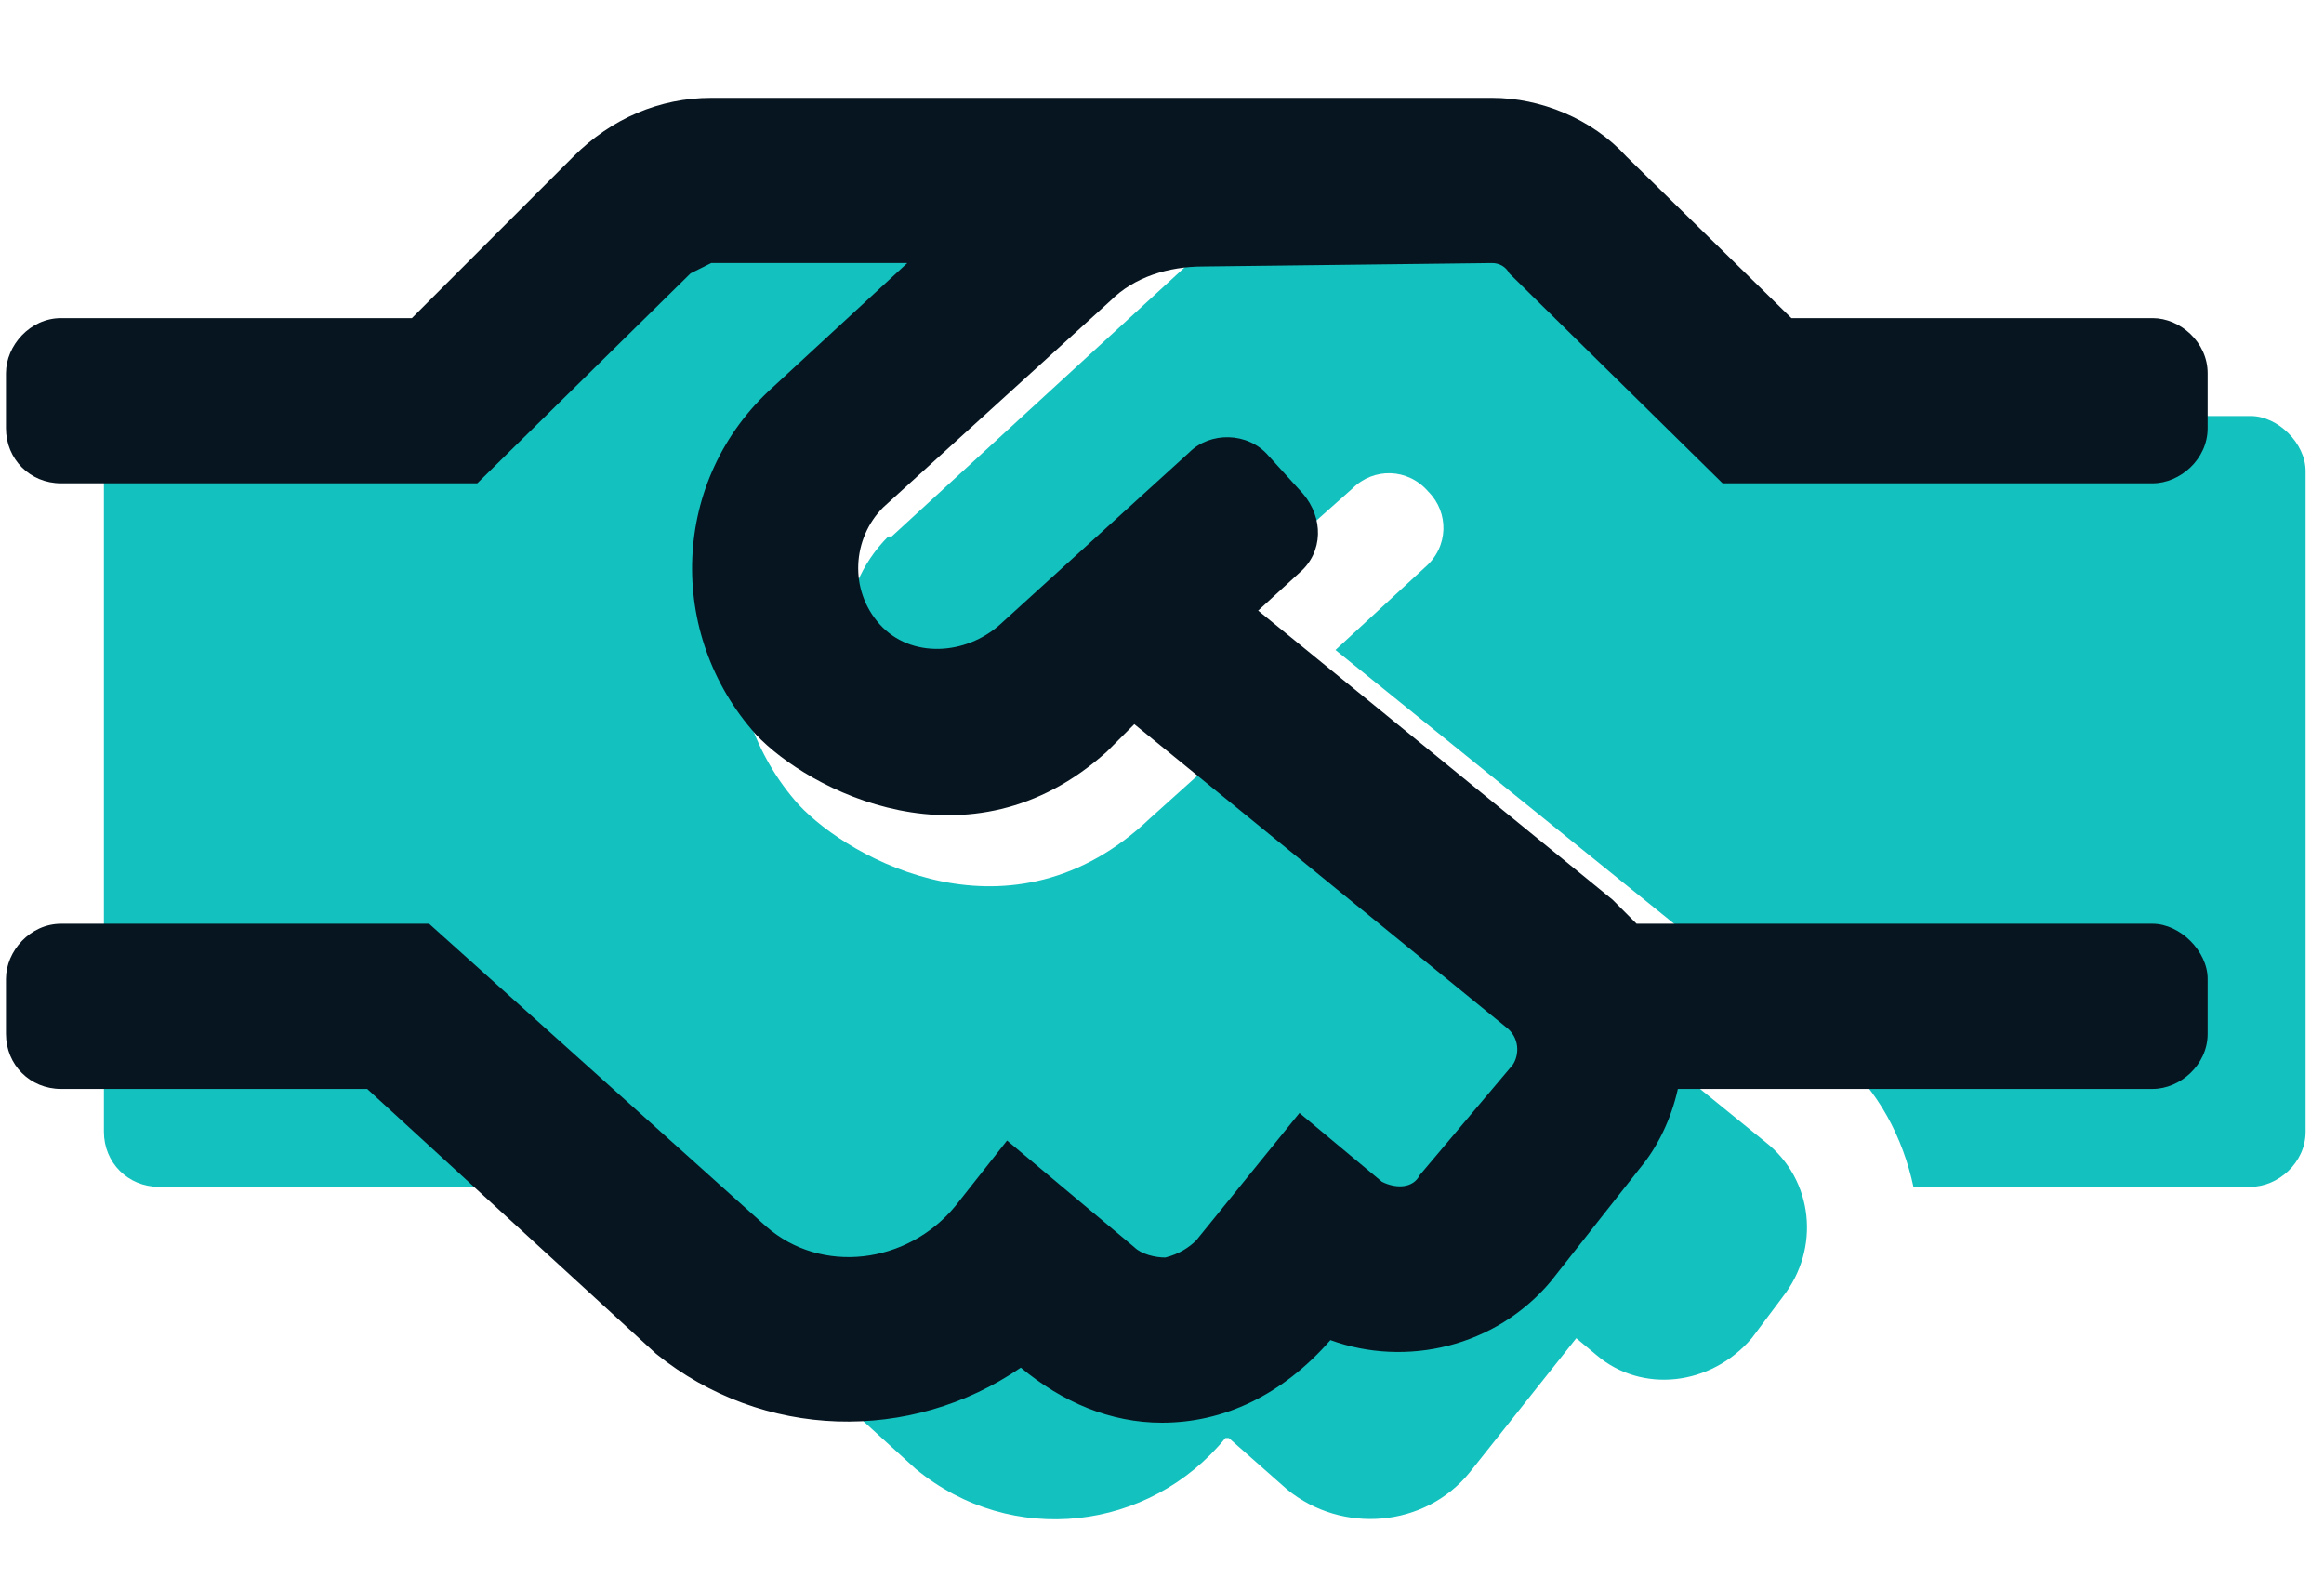
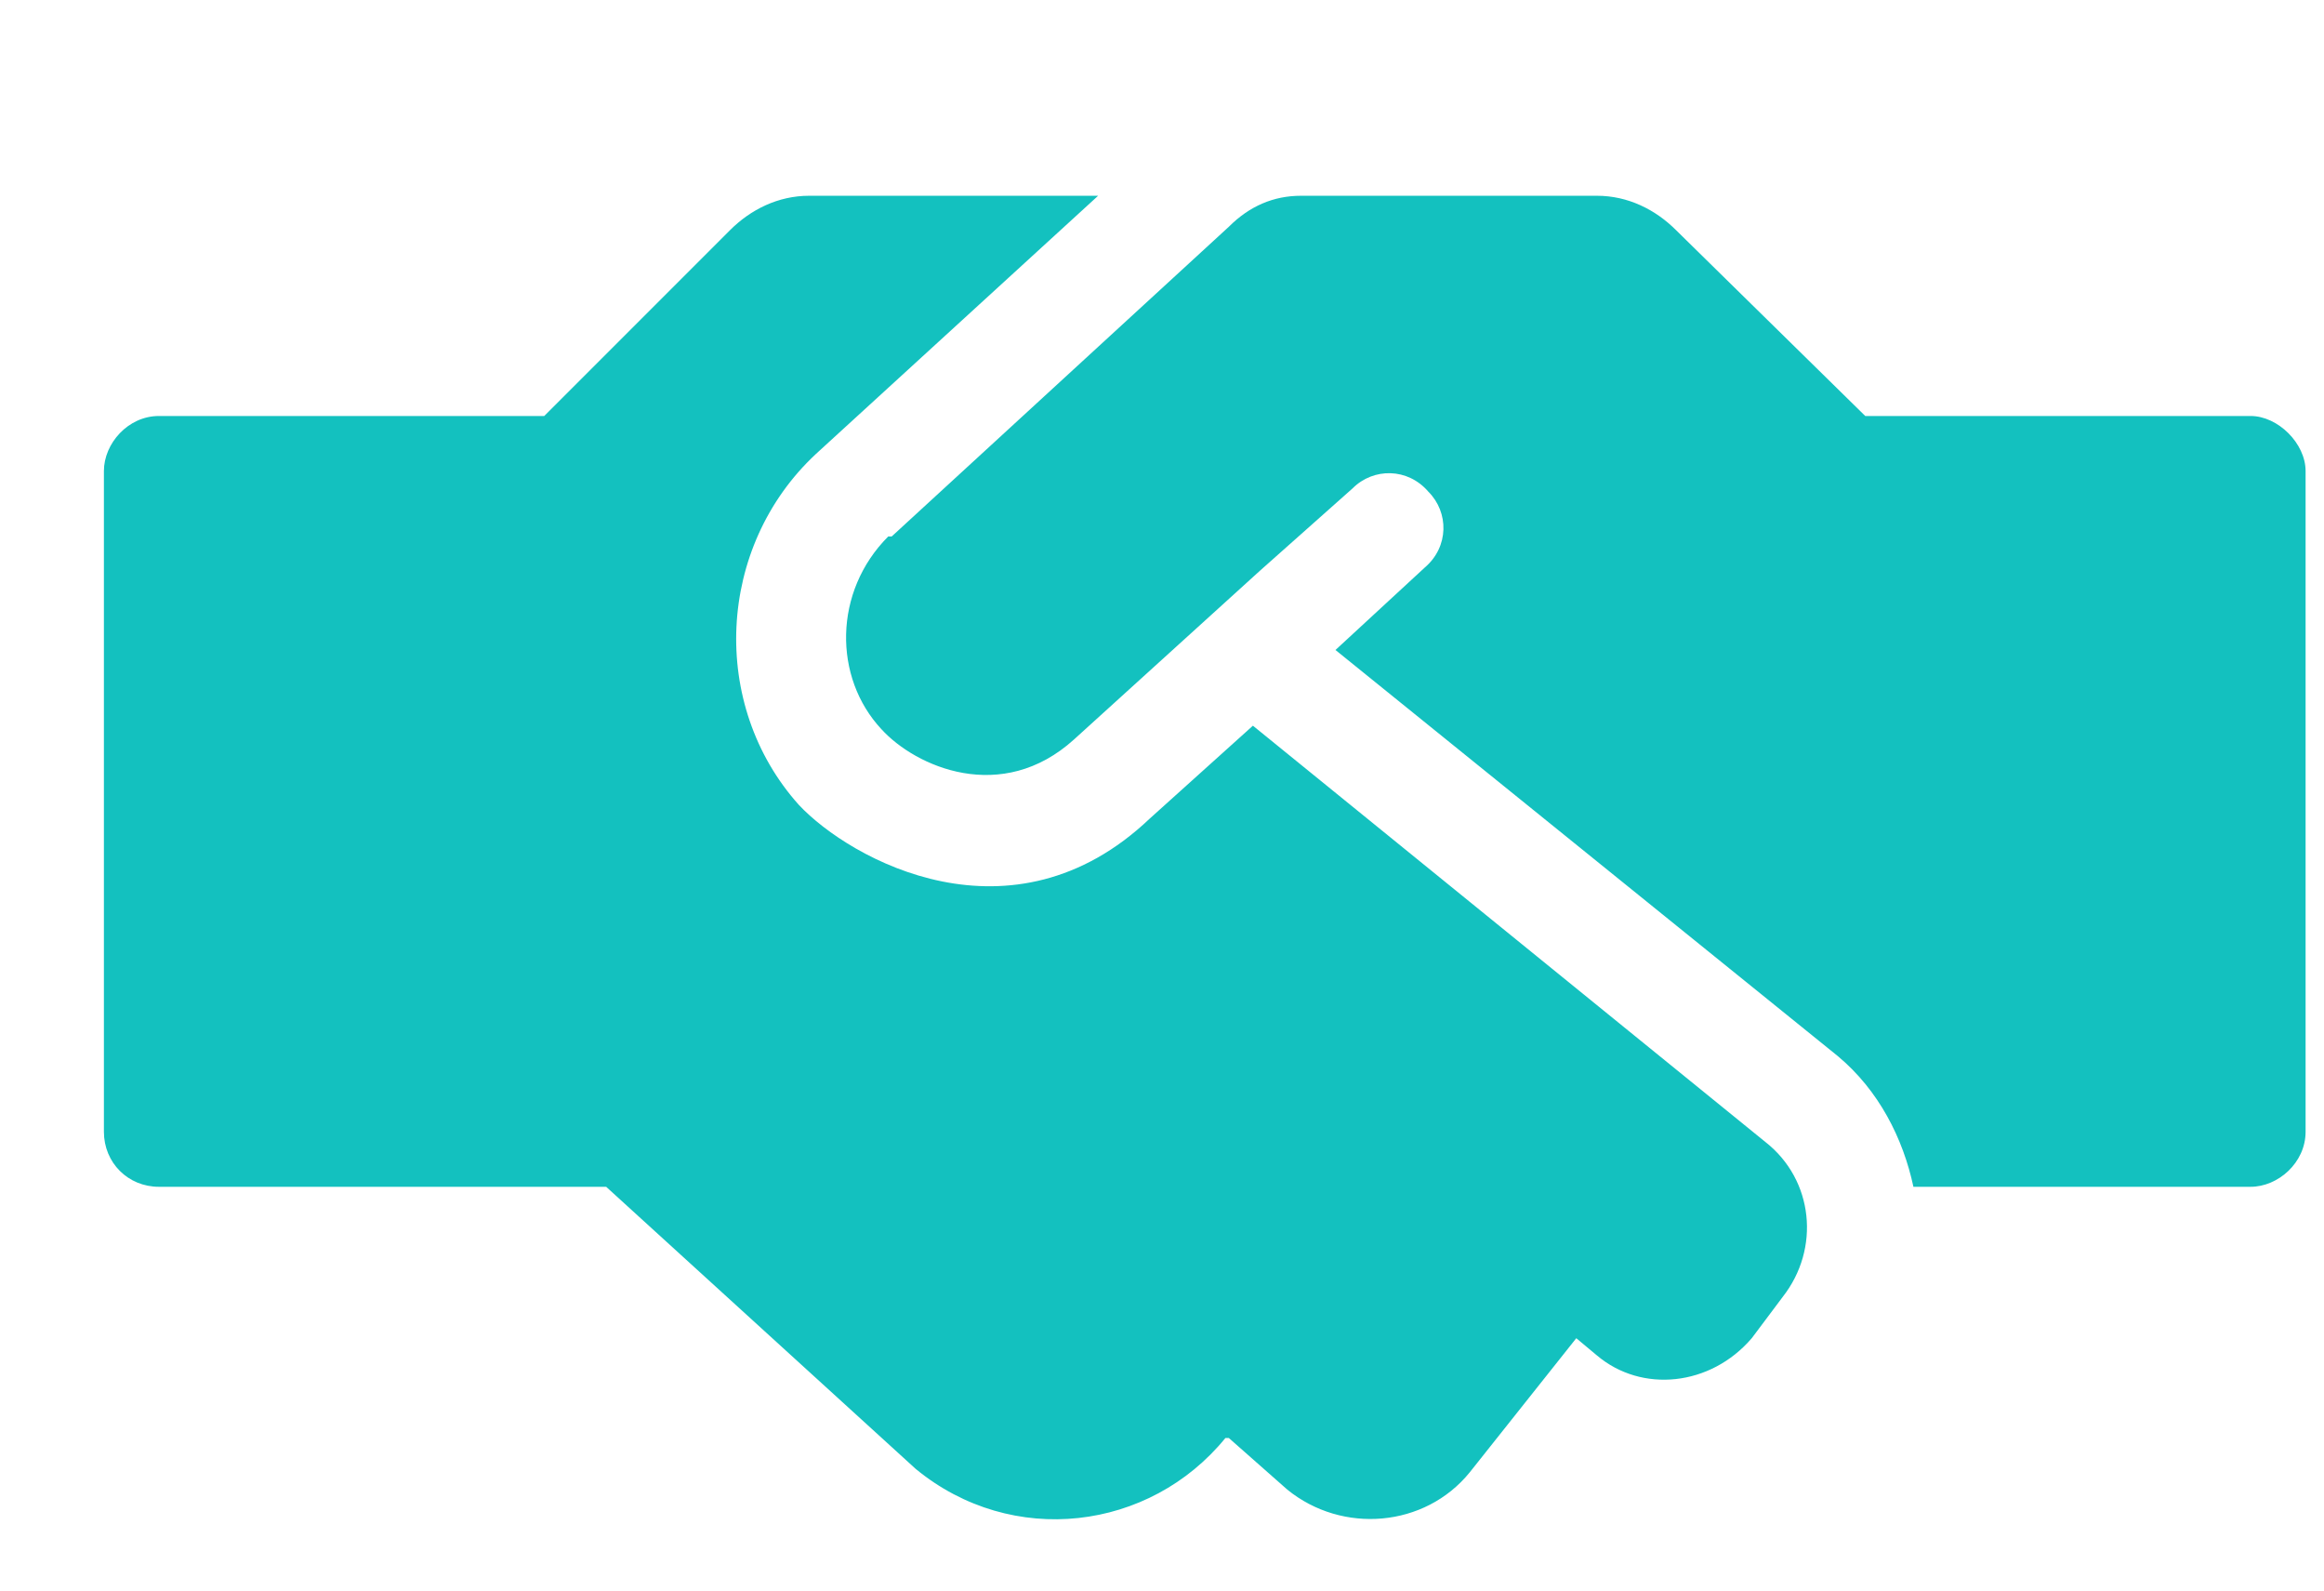
<svg xmlns="http://www.w3.org/2000/svg" width="76" height="52" viewBox="0 0 76 52" fill="none">
-   <path d="M57.736 37.338L40.973 23.725L37.598 26.763C33.098 31.038 27.811 28.113 26.123 26.313C23.198 23.05 23.423 17.875 26.686 14.838L35.911 6.4H26.461C25.448 6.4 24.548 6.85 23.873 7.525L17.798 13.6H5.198C4.186 13.6 3.398 14.5 3.398 15.4V37C3.398 38.013 4.186 38.8 5.198 38.8H19.823L29.948 48.025C33.098 50.613 37.598 50.05 40.073 47.013H40.186L42.098 48.7C43.898 50.163 46.598 49.938 48.061 48.138L51.548 43.75L52.223 44.313C53.686 45.55 55.936 45.325 57.286 43.75L58.298 42.4C59.536 40.825 59.311 38.575 57.736 37.338ZM73.598 13.6H60.998L54.811 7.525C54.136 6.85 53.236 6.4 52.223 6.4H42.548C41.648 6.4 40.861 6.738 40.186 7.413L29.161 17.538C29.048 17.538 29.048 17.538 29.048 17.538C27.248 19.338 27.248 22.15 28.823 23.838C29.948 25.075 32.761 26.313 35.123 24.175H35.236L41.198 18.663L44.236 15.963C44.911 15.288 46.036 15.288 46.711 16.075C47.386 16.75 47.386 17.875 46.598 18.55L43.673 21.25L60.098 34.525C61.448 35.65 62.236 37.225 62.573 38.8H73.598C74.498 38.8 75.398 38.013 75.398 37V15.4C75.398 14.5 74.498 13.6 73.598 13.6Z" fill="#13C1BF" />
-   <path d="M28.883 16.587L36.308 9.837C37.095 9.05 38.22 8.712 39.345 8.712L48.795 8.6C49.02 8.6 49.245 8.712 49.358 8.937L56.333 15.8H70.395C71.295 15.8 72.195 15.012 72.195 14V12.2C72.195 11.187 71.295 10.4 70.395 10.4H58.583L53.183 5.112C52.058 3.875 50.37 3.2 48.795 3.2H23.258C21.57 3.2 19.995 3.875 18.758 5.112L13.47 10.4H1.995C0.983 10.4 0.195 11.3 0.195 12.2V14C0.195 15.012 0.983 15.8 1.995 15.8H15.608L22.583 8.937C22.808 8.825 23.033 8.712 23.258 8.6H29.67L25.283 12.65C21.908 15.687 21.795 20.75 24.72 24.012C26.408 25.812 31.695 28.625 36.195 24.575L37.095 23.675L49.245 33.575C49.695 33.912 49.695 34.475 49.47 34.812L46.433 38.412C46.208 38.862 45.645 38.862 45.195 38.637L42.495 36.387L39.12 40.55C38.895 40.775 38.558 41 38.108 41.112C37.77 41.112 37.32 41 37.095 40.775L32.933 37.287L31.245 39.425C29.67 41.337 26.858 41.675 25.058 40.1L14.033 30.2H1.995C0.983 30.2 0.195 31.1 0.195 32V33.8C0.195 34.812 0.983 35.6 1.995 35.6H12.008L21.458 44.262C24.945 47.075 29.783 47.187 33.383 44.712C34.733 45.837 36.308 46.512 37.995 46.512C40.02 46.512 41.933 45.612 43.508 43.812C45.983 44.712 48.908 44.037 50.708 41.9L53.633 38.187C54.195 37.512 54.645 36.612 54.87 35.6H70.395C71.295 35.6 72.195 34.812 72.195 33.8V32C72.195 31.1 71.295 30.2 70.395 30.2H53.52C53.295 29.975 52.958 29.637 52.733 29.412L41.145 19.962L42.495 18.725C43.283 18.05 43.283 16.925 42.608 16.137L41.483 14.9C40.808 14.112 39.57 14.112 38.895 14.787L32.708 20.412C31.583 21.425 29.783 21.537 28.77 20.412C27.758 19.287 27.87 17.6 28.883 16.587Z" fill="#071520" />
+   <path d="M57.736 37.338L40.973 23.725L37.598 26.763C33.098 31.038 27.811 28.113 26.123 26.313C23.198 23.05 23.423 17.875 26.686 14.838L35.911 6.4H26.461C25.448 6.4 24.548 6.85 23.873 7.525L17.798 13.6H5.198C4.186 13.6 3.398 14.5 3.398 15.4V37C3.398 38.013 4.186 38.8 5.198 38.8H19.823L29.948 48.025C33.098 50.613 37.598 50.05 40.073 47.013H40.186L42.098 48.7C43.898 50.163 46.598 49.938 48.061 48.138L51.548 43.75L52.223 44.313C53.686 45.55 55.936 45.325 57.286 43.75L58.298 42.4C59.536 40.825 59.311 38.575 57.736 37.338ZM73.598 13.6H60.998L54.811 7.525C54.136 6.85 53.236 6.4 52.223 6.4H42.548C41.648 6.4 40.861 6.738 40.186 7.413L29.161 17.538C29.048 17.538 29.048 17.538 29.048 17.538C27.248 19.338 27.248 22.15 28.823 23.838C29.948 25.075 32.761 26.313 35.123 24.175L41.198 18.663L44.236 15.963C44.911 15.288 46.036 15.288 46.711 16.075C47.386 16.75 47.386 17.875 46.598 18.55L43.673 21.25L60.098 34.525C61.448 35.65 62.236 37.225 62.573 38.8H73.598C74.498 38.8 75.398 38.013 75.398 37V15.4C75.398 14.5 74.498 13.6 73.598 13.6Z" fill="#13C1BF" />
</svg>